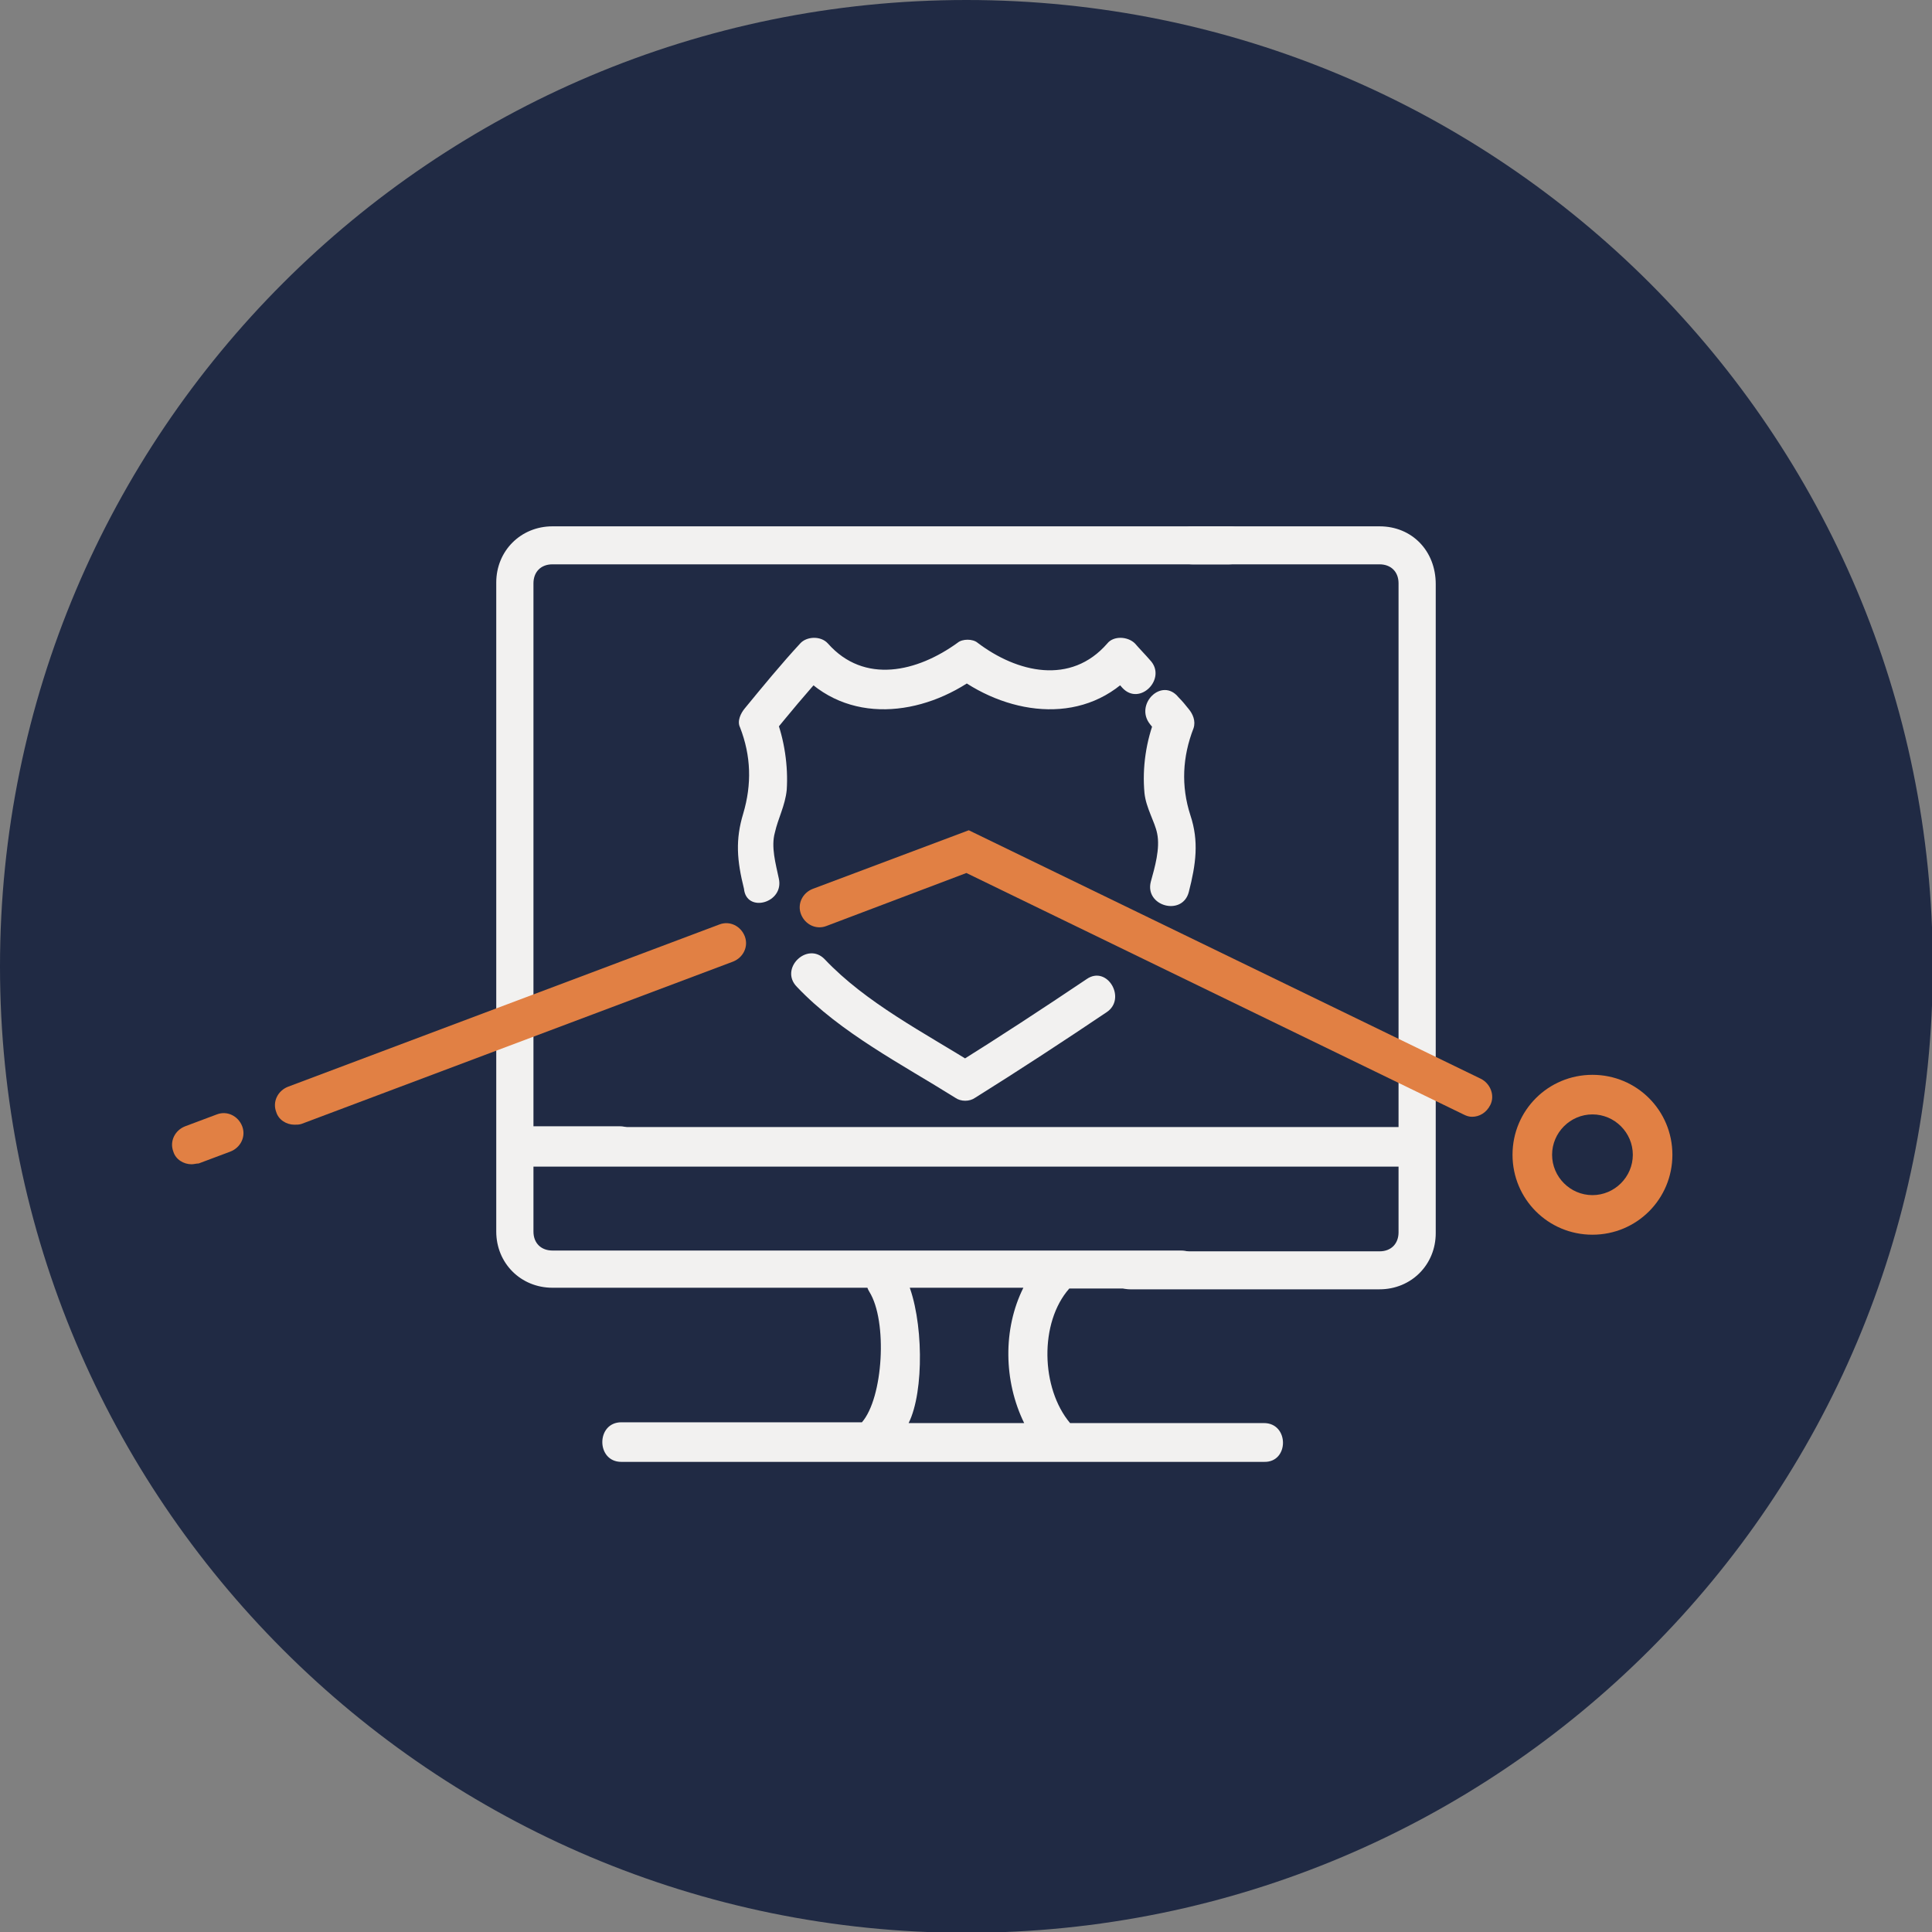
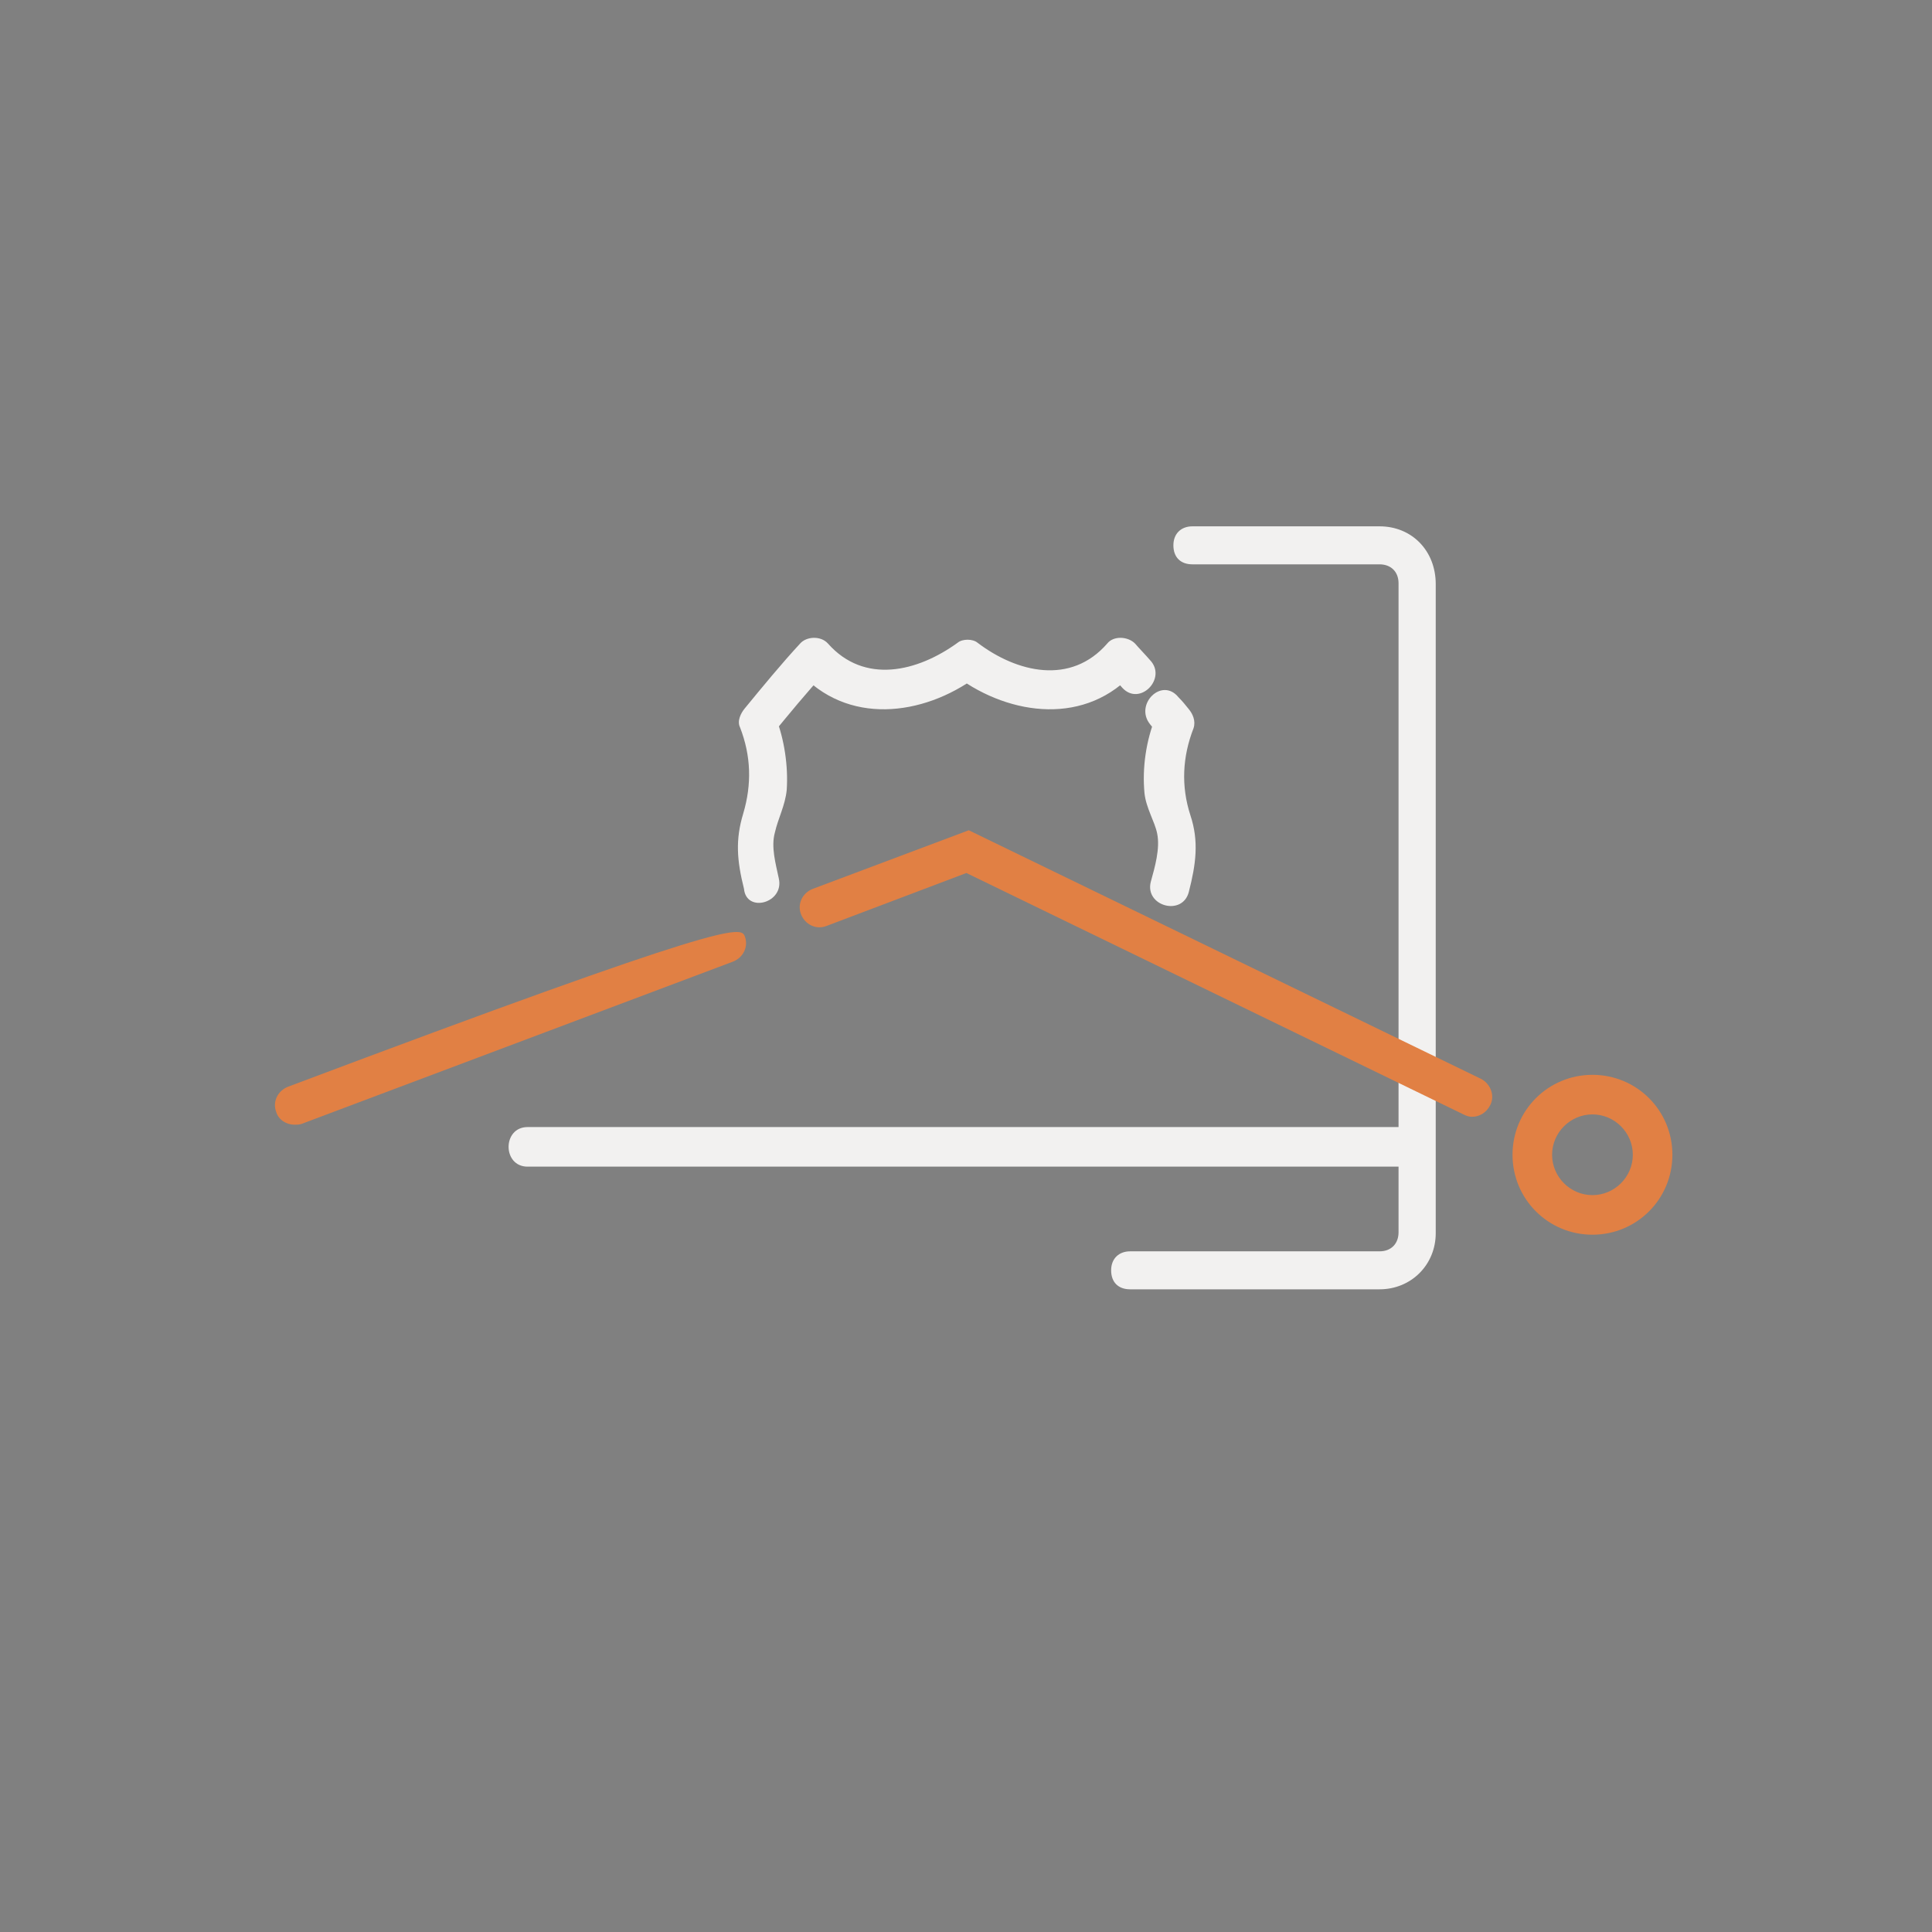
<svg xmlns="http://www.w3.org/2000/svg" width="100%" height="100%" viewBox="0 0 156 156" version="1.1" xml:space="preserve" style="fill-rule:evenodd;clip-rule:evenodd;stroke-linejoin:round;stroke-miterlimit:2;">
  <rect x="0" y="0" width="156" height="156" fill="#808080" stroke="none" />
  <g>
-     <path d="M78.032,156.064C121.128,156.064 156.064,121.128 156.064,78.032C156.064,34.936 121.128,0 78.032,0C34.936,0 0,34.936 0,78.032C0,121.128 34.936,156.064 78.032,156.064Z" style="fill:rgb(32,42,68);fill-rule:nonzero;" />
    <g transform="matrix(1,0,0,1,0,-0.064)">
      <path d="M111.392,42.563L96.279,42.563C95.385,42.563 94.746,43.138 94.746,44.097C94.746,45.055 95.321,45.631 96.279,45.631L111.392,45.631C112.287,45.631 112.926,46.206 112.926,47.164L112.926,91.069L42.6,91.069C40.555,91.069 40.555,94.265 42.6,94.265L112.926,94.265L112.926,99.569C112.926,100.464 112.351,101.103 111.392,101.103L91.253,101.103C90.358,101.103 89.719,101.678 89.719,102.637C89.719,103.595 90.294,104.17 91.253,104.17L111.392,104.17C113.948,104.17 115.929,102.189 115.929,99.633L115.929,47.228C115.929,44.544 114.012,42.563 111.392,42.563Z" style="fill:rgb(242,241,240);fill-rule:nonzero;" />
    </g>
-     <path d="M102.061,114.907L86.404,114.907C84.039,112.095 83.912,106.791 86.34,104.043L95.351,104.043C96.246,104.043 96.885,103.467 96.885,102.509C96.885,101.55 96.31,100.975 95.351,100.975L44.608,100.975C43.713,100.975 43.074,100.4 43.074,99.441L43.074,94.137L50.04,94.137C52.085,94.137 52.085,90.941 50.04,90.941L43.074,90.941L43.074,47.1C43.074,46.206 43.649,45.567 44.608,45.567L99.25,45.567C100.144,45.567 100.783,44.991 100.783,44.033C100.783,43.074 100.208,42.499 99.25,42.499L44.608,42.499C42.052,42.499 40.07,44.48 40.07,47.036L40.07,99.441C40.07,101.998 42.052,103.979 44.608,103.979L82.633,103.979C80.972,107.302 81.036,111.52 82.697,114.907L73.367,114.907C74.645,112.351 74.556,106.471 73.261,103.471C72.457,101.606 69.116,102.58 70.194,104.302C71.679,106.675 71.322,112.862 69.596,114.843L50.168,114.843C48.123,114.843 48.123,118.039 50.168,118.039L102.061,118.039C104.106,118.102 104.106,114.907 102.061,114.907Z" style="fill:rgb(242,241,240);fill-rule:nonzero;" />
    <path d="M62.886,70.938C62.63,69.724 62.247,68.382 62.566,67.232C62.822,66.081 63.397,65.059 63.525,63.78C63.653,61.863 63.333,59.69 62.63,57.901C62.502,58.412 62.374,58.923 62.247,59.435C63.717,57.645 65.123,55.92 66.72,54.194L64.483,54.194C68.382,58.604 74.517,57.837 78.863,54.642L77.265,54.642C81.611,57.837 87.746,58.604 91.644,54.194L89.408,54.194C89.791,54.642 90.238,55.089 90.622,55.536C92.028,57.07 94.265,54.769 92.859,53.3C92.475,52.852 92.028,52.405 91.644,51.957C91.069,51.382 89.919,51.318 89.408,51.957C86.468,55.344 82.122,54.322 78.927,51.894C78.543,51.574 77.712,51.574 77.329,51.894C74.07,54.258 69.788,55.281 66.848,51.957C66.273,51.318 65.123,51.382 64.611,51.957C63.077,53.619 61.608,55.408 60.138,57.198C59.818,57.581 59.499,58.22 59.754,58.732C60.649,61.032 60.713,63.333 60.01,65.698C59.371,67.807 59.499,69.468 60.074,71.769C60.266,73.75 63.333,72.919 62.886,70.938Z" style="fill:rgb(242,241,240);fill-rule:nonzero;" />
-     <path d="M87.746,79.055C84.231,81.419 80.716,83.72 77.137,85.957L78.735,85.957C74.645,83.4 69.916,80.972 66.592,77.457C65.186,75.987 62.886,78.224 64.356,79.694C67.871,83.4 72.855,85.957 77.137,88.641C77.585,88.96 78.288,88.96 78.735,88.641C82.314,86.404 85.829,84.103 89.344,81.739C91.005,80.652 89.408,77.904 87.746,79.055Z" style="fill:rgb(242,241,240);fill-rule:nonzero;" />
    <path d="M92.859,58.476C93.114,58.796 93.37,59.115 93.69,59.435C93.562,58.923 93.434,58.412 93.306,57.901C92.539,59.818 92.22,61.991 92.411,64.036C92.539,65.25 93.242,66.337 93.434,67.295C93.689,68.51 93.242,70.043 92.923,71.194C92.411,73.175 95.479,74.006 95.99,72.025C96.565,69.788 96.821,67.934 96.118,65.826C95.351,63.461 95.479,61.096 96.374,58.796C96.565,58.22 96.31,57.645 95.99,57.262C95.735,56.942 95.479,56.623 95.159,56.303C93.817,54.642 91.581,56.878 92.859,58.476Z" style="fill:rgb(242,241,240);fill-rule:nonzero;" />
    <path d="M118.869,90.175C118.614,90.175 118.422,90.111 118.166,89.983L78.032,70.491L66.72,74.773C65.889,75.092 64.995,74.645 64.675,73.814C64.356,72.983 64.803,72.089 65.634,71.769L78.224,67.04L119.572,87.107C120.339,87.49 120.723,88.449 120.339,89.216C120.02,89.855 119.445,90.175 118.869,90.175Z" style="fill:rgb(225,128,68);fill-rule:nonzero;" />
-     <path d="M23.774,90.814C23.135,90.814 22.496,90.43 22.304,89.791C21.984,88.96 22.432,88.066 23.263,87.746L58.093,74.645C58.923,74.325 59.818,74.773 60.138,75.603C60.457,76.434 60.01,77.329 59.179,77.649L24.349,90.75C24.157,90.814 23.966,90.814 23.774,90.814Z" style="fill:rgb(225,128,68);fill-rule:nonzero;" />
-     <path d="M15.466,94.009C14.827,94.009 14.188,93.626 13.996,92.987C13.676,92.156 14.124,91.261 14.955,90.941L17.511,89.983C18.342,89.663 19.236,90.111 19.556,90.941C19.876,91.772 19.428,92.667 18.597,92.987L16.041,93.945C15.849,93.945 15.658,94.009 15.466,94.009Z" style="fill:rgb(225,128,68);fill-rule:nonzero;" />
+     <path d="M23.774,90.814C23.135,90.814 22.496,90.43 22.304,89.791C21.984,88.96 22.432,88.066 23.263,87.746C58.923,74.325 59.818,74.773 60.138,75.603C60.457,76.434 60.01,77.329 59.179,77.649L24.349,90.75C24.157,90.814 23.966,90.814 23.774,90.814Z" style="fill:rgb(225,128,68);fill-rule:nonzero;" />
    <path d="M128.583,99.697C125.005,99.697 122.129,96.821 122.129,93.242C122.129,89.663 125.005,86.787 128.583,86.787C132.162,86.787 135.038,89.663 135.038,93.242C135.038,96.821 132.162,99.697 128.583,99.697ZM128.583,89.983C126.794,89.983 125.324,91.453 125.324,93.242C125.324,95.031 126.794,96.501 128.583,96.501C130.373,96.501 131.843,95.031 131.843,93.242C131.843,91.453 130.373,89.983 128.583,89.983Z" style="fill:rgb(225,128,68);fill-rule:nonzero;" />
  </g>
</svg>